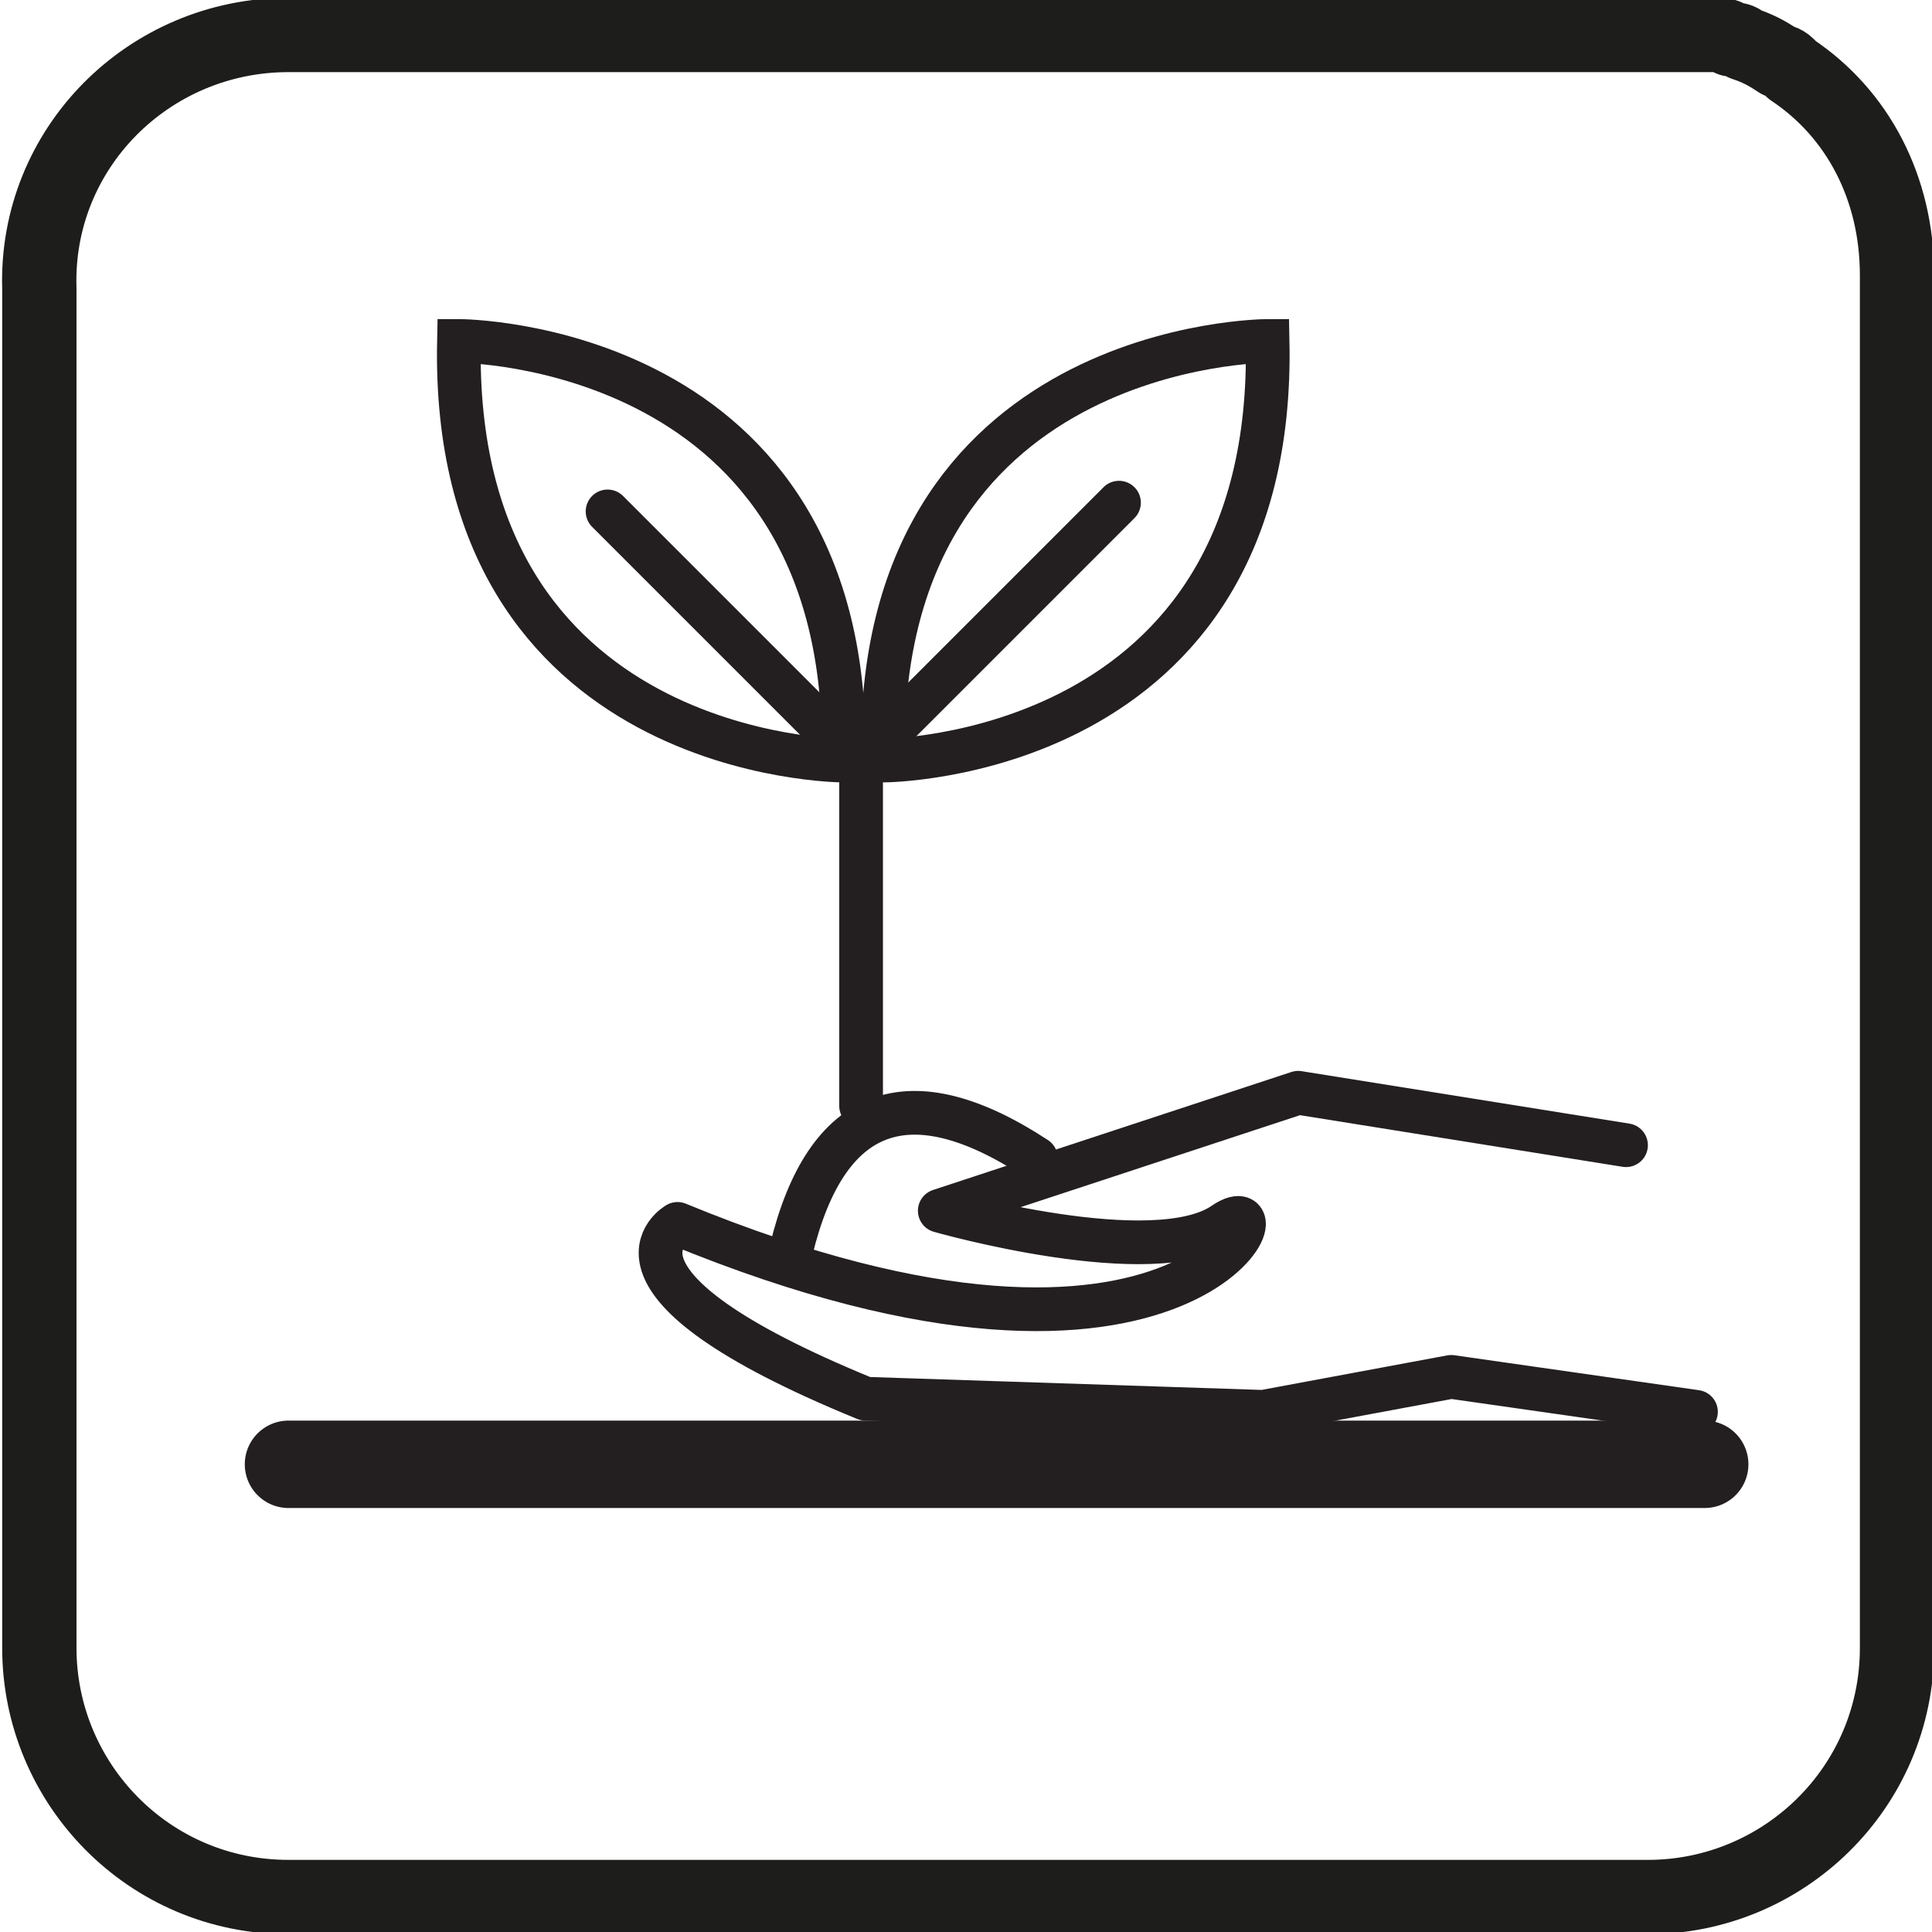
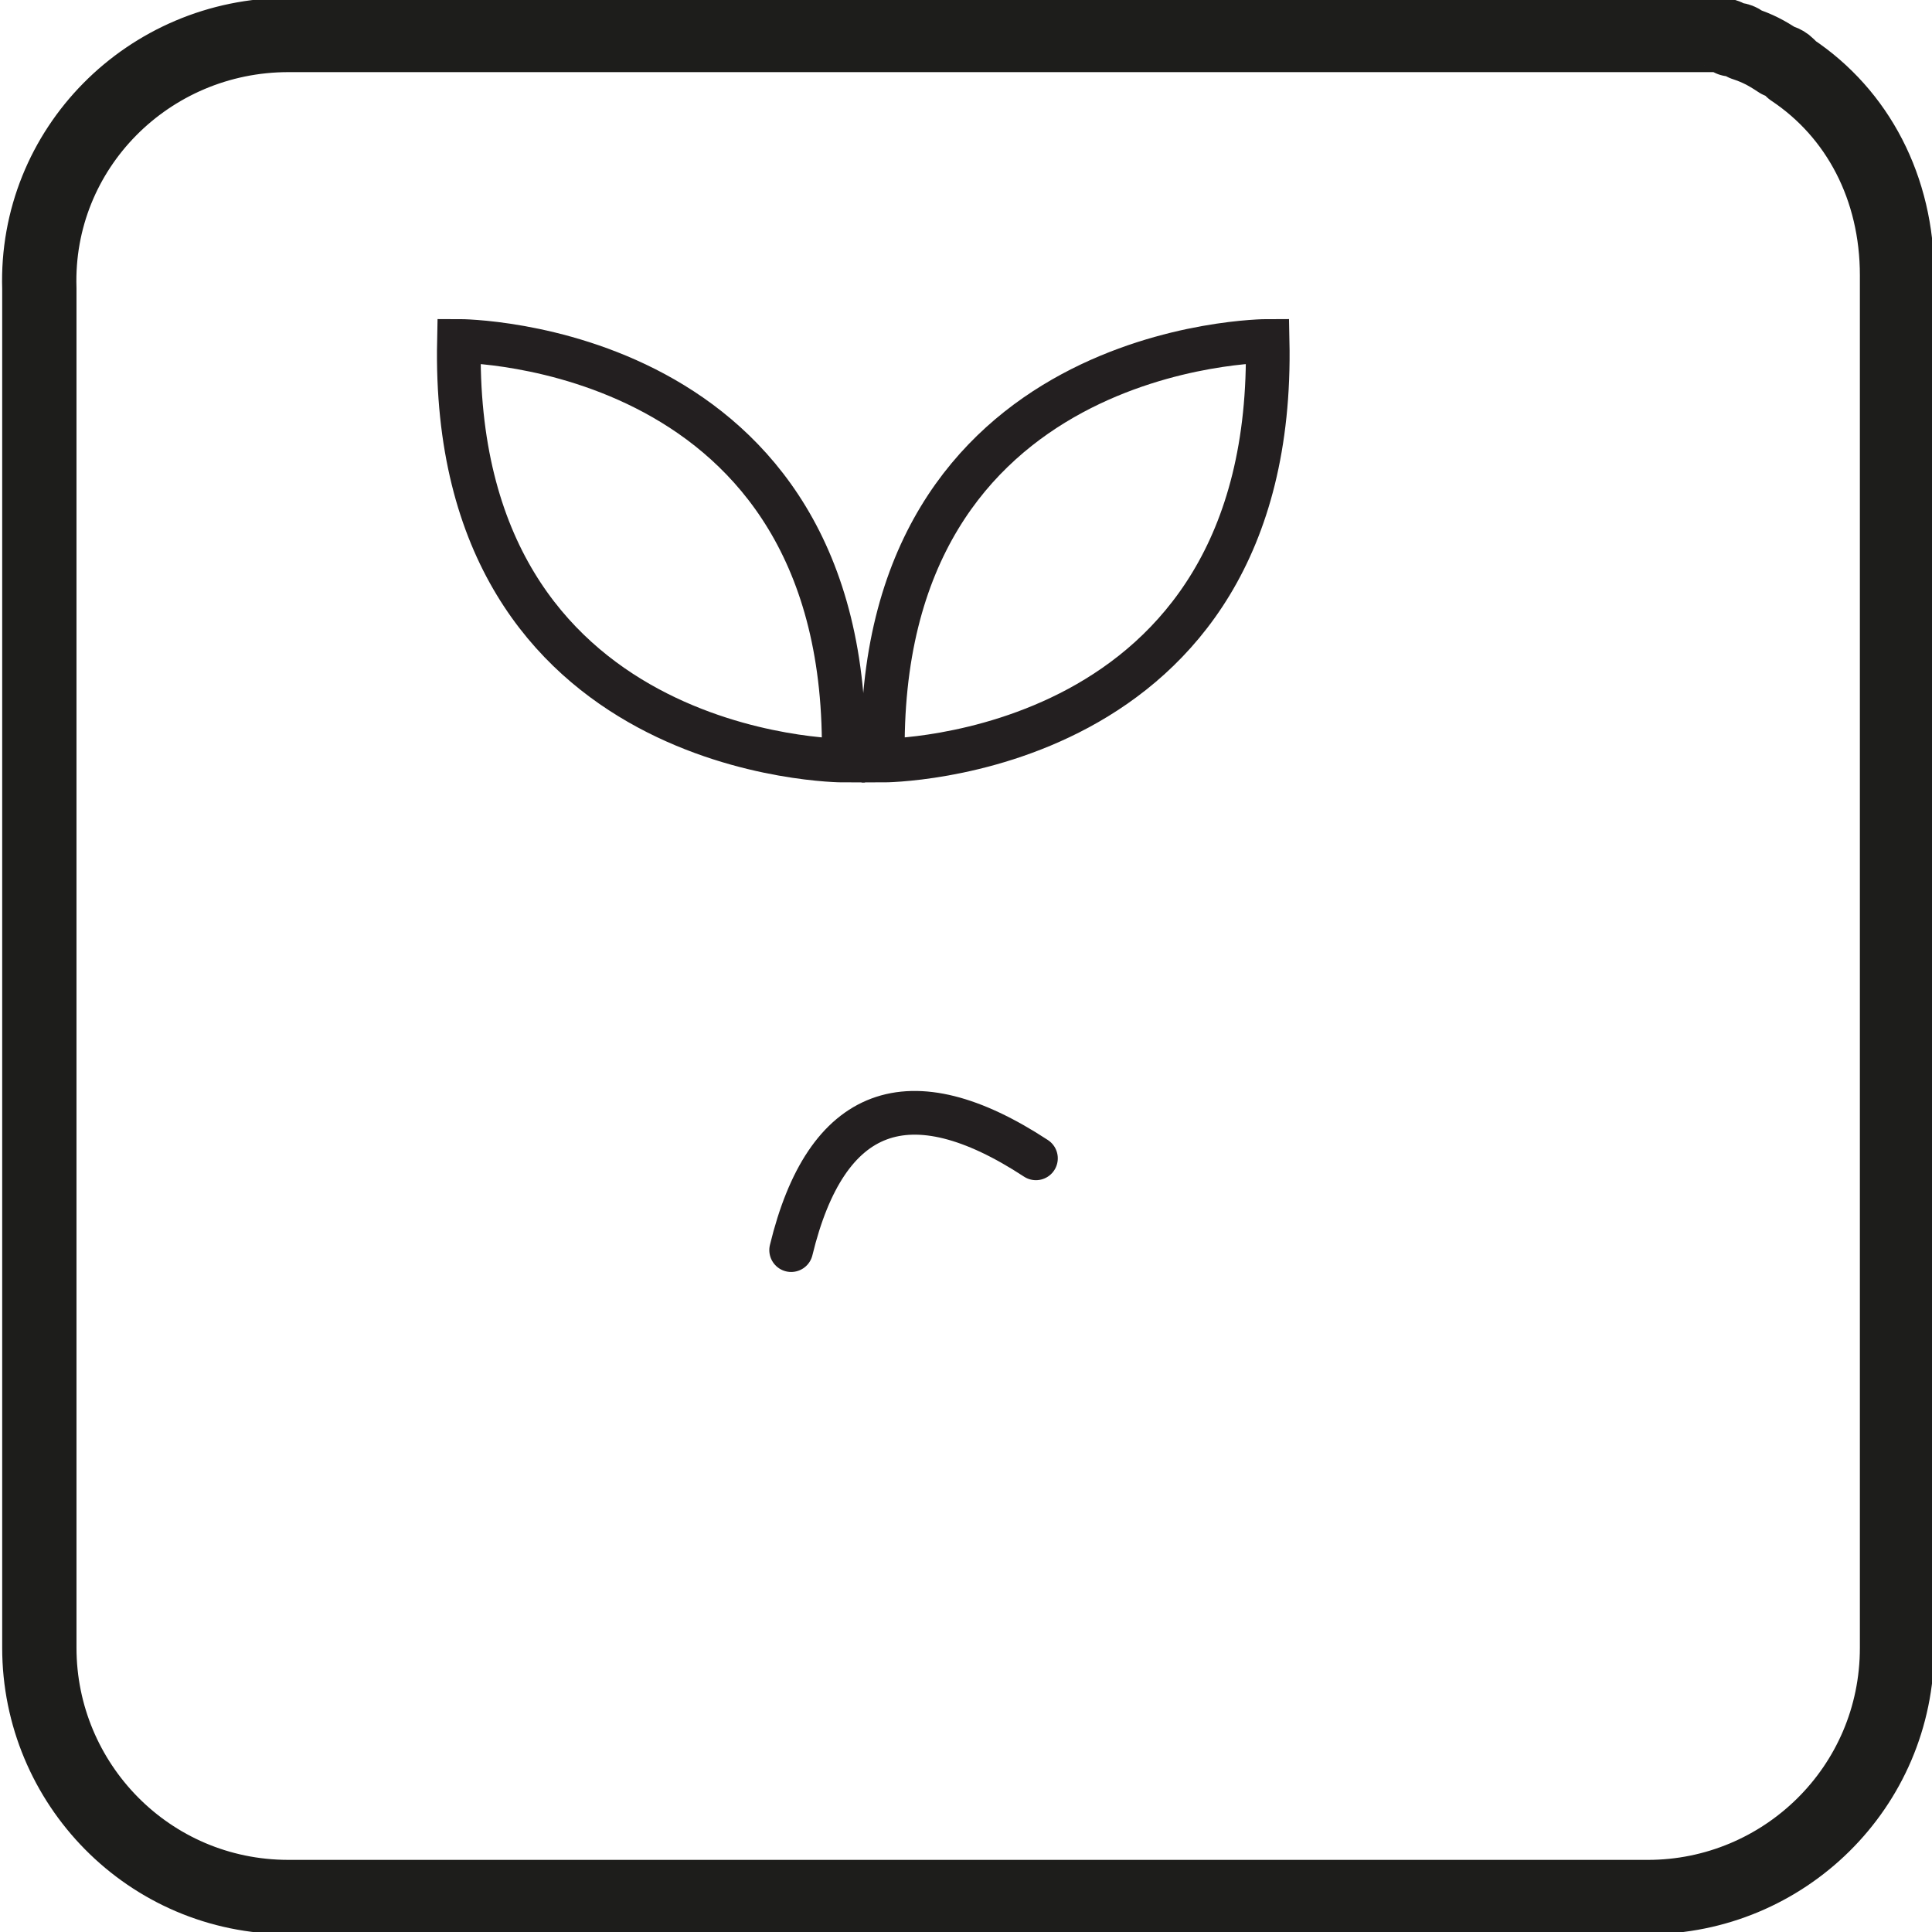
<svg xmlns="http://www.w3.org/2000/svg" version="1.1" viewBox="0 0 44.2 44.2">
  <defs>
    <style>
      .cls-1 {
        stroke-width: 2px;
      }

      .cls-1, .cls-2, .cls-3, .cls-4 {
        fill: none;
      }

      .cls-1, .cls-2, .cls-4 {
        stroke-linecap: round;
        stroke-linejoin: round;
      }

      .cls-1, .cls-3, .cls-4 {
        stroke: #231f20;
      }

      .cls-2 {
        stroke: #1d1d1b;
        stroke-width: 1.7px;
      }

      .cls-3 {
        stroke-miterlimit: 10;
      }
    </style>
  </defs>
  <g>
    <g id="Ebene_1">
      <g>
        <path class="cls-2" d="M43.4,6.6v31.1c0,3.2-2.6,5.7-5.7,5.7H6.6c-3.2,0-5.7-2.6-5.7-5.7V6.6C.8,3.4,3.4.8,6.6.8h31.1c.3,0,.6,0,.9,0,.2,0,.3,0,.5,0,0,0,.2,0,.2,0,.1,0,.2,0,.3.1.1,0,.2,0,.3.1.3.1.5.2.8.4,0,0,.1,0,.2.1,0,0,0,0,.1.1,1.5,1,2.4,2.7,2.4,4.7Z" />
        <g>
          <g>
-             <path class="cls-4" d="M37.2,26.2l-7.5-1.2-8.2,2.7s4.9,1.4,6.5.3c1.6-1.1-.6,4.9-12.5,0,0,0-2.3,1.3,4.3,4l9.1.3,4.3-.8,5.6.8" />
            <g>
              <g>
                <path class="cls-3" d="M19.3,17.4s-9,0-8.8-9.6c0,0,9,0,8.8,9.6Z" />
                <path class="cls-3" d="M20.2,17.4s9,0,8.8-9.6c0,0-9,0-8.8,9.6Z" />
                <g>
-                   <line class="cls-4" x1="25.6" y1="11.5" x2="20" y2="17.1" />
-                   <line class="cls-4" x1="19.7" y1="17.4" x2="19.7" y2="25.3" />
-                   <line class="cls-4" x1="13.9" y1="11.7" x2="19.5" y2="17.3" />
-                 </g>
+                   </g>
              </g>
              <path class="cls-4" d="M18.1,28.6c.8-3.3,2.7-4,5.6-2.1" />
            </g>
          </g>
-           <line class="cls-1" x1="39" y1="33.5" x2="6.6" y2="33.5" />
        </g>
      </g>
    </g>
  </g>
</svg>